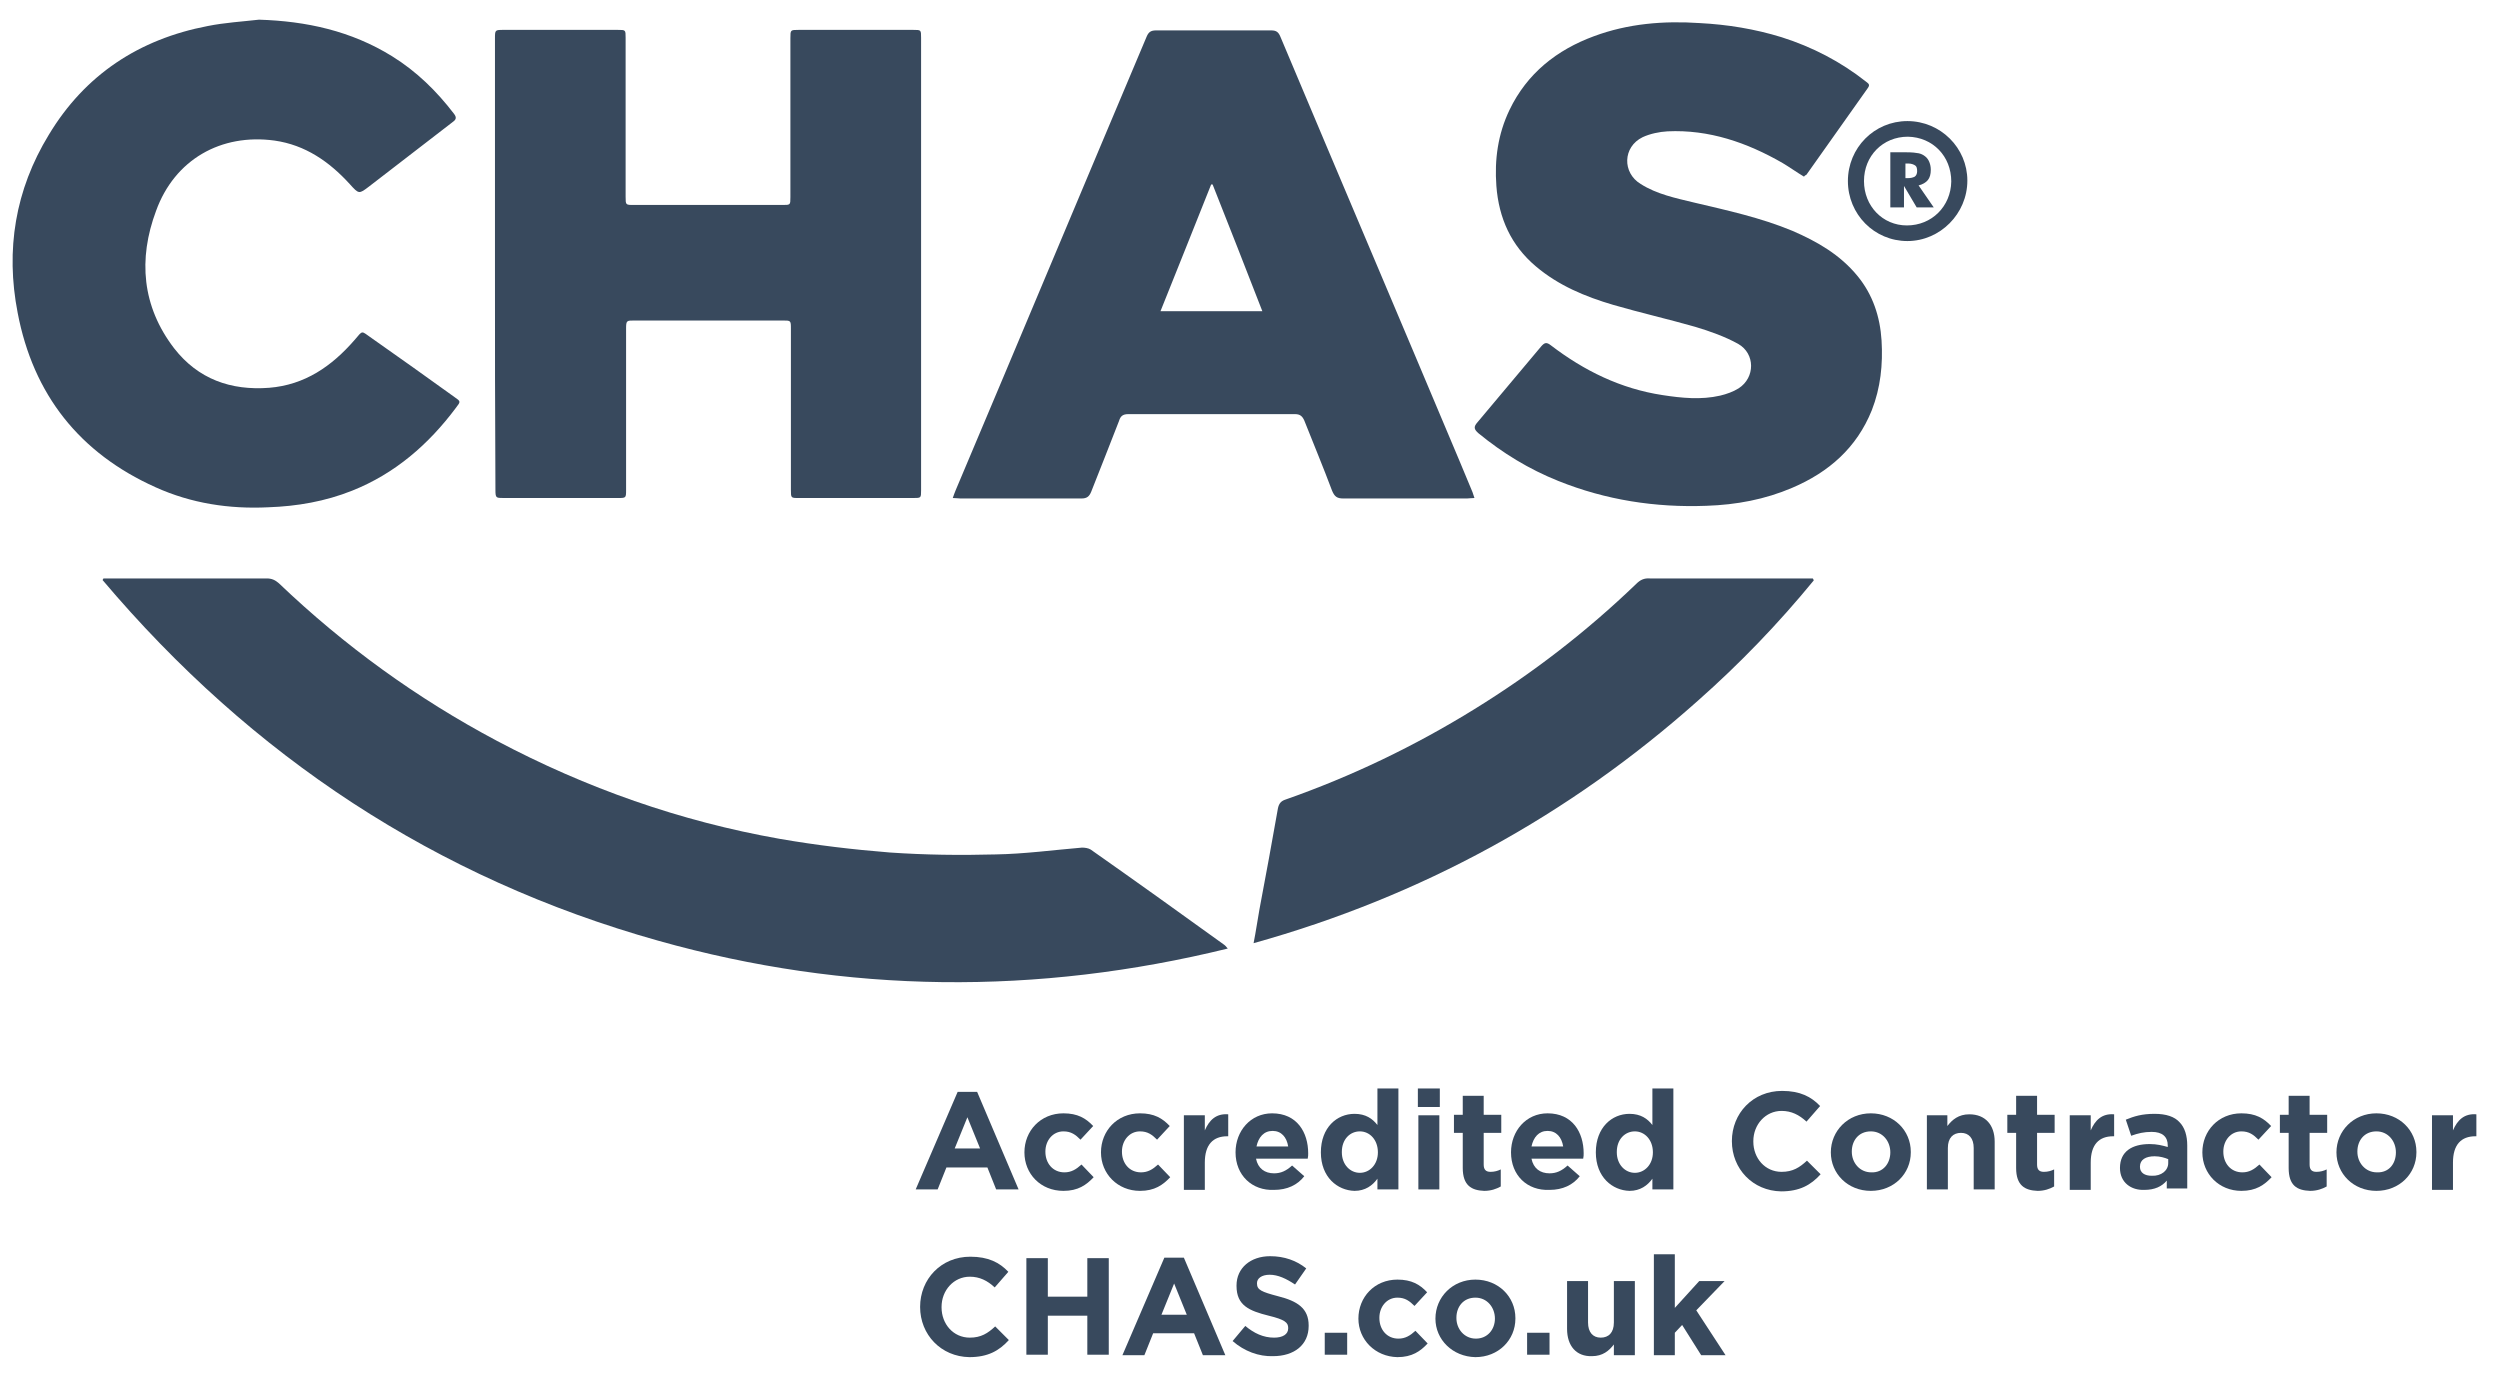
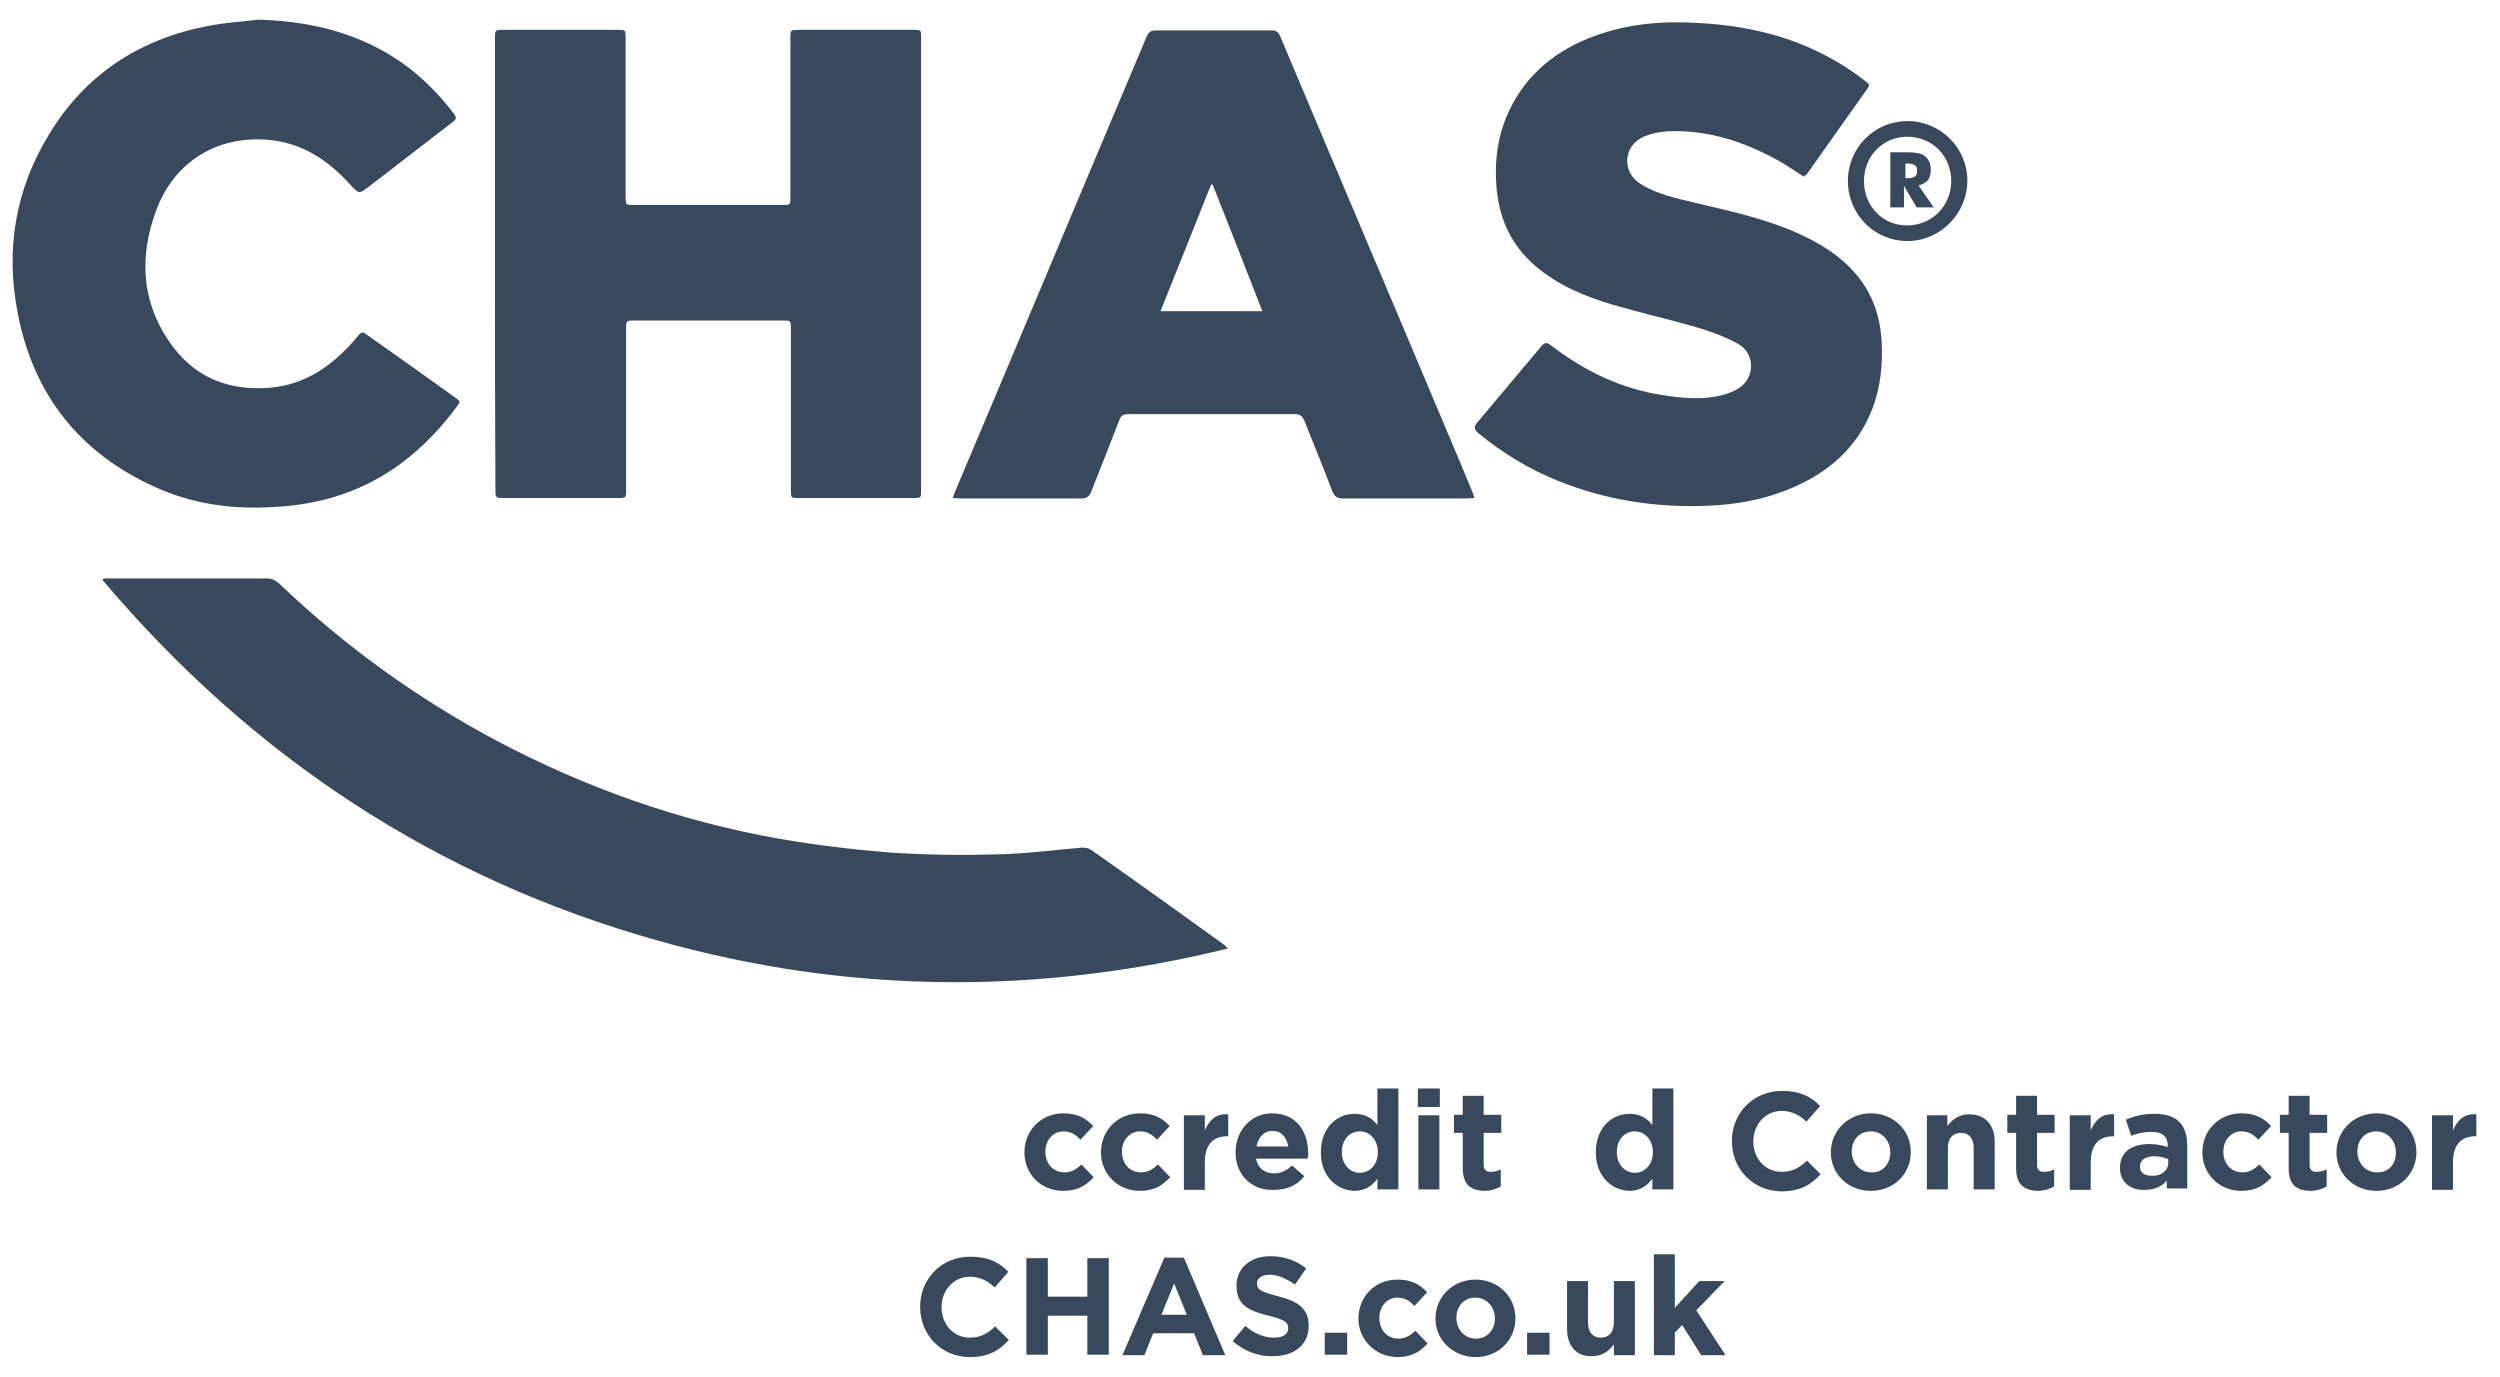
<svg xmlns="http://www.w3.org/2000/svg" width="69" height="38" viewBox="0 0 69 38" fill="none">
  <path d="M13.661 7.285C13.661 5.213 13.661 3.14 13.661 1.068C13.661 0.825 13.661 0.825 13.903 0.825C14.953 0.825 16.002 0.825 17.052 0.825C17.267 0.825 17.267 0.825 17.267 1.041C17.267 2.508 17.267 3.961 17.267 5.428C17.267 5.657 17.267 5.657 17.496 5.657C18.868 5.657 20.241 5.657 21.6 5.657C21.815 5.657 21.815 5.657 21.815 5.441C21.815 3.975 21.815 2.521 21.815 1.054C21.815 0.825 21.815 0.825 22.044 0.825C23.094 0.825 24.157 0.825 25.206 0.825C25.422 0.825 25.422 0.825 25.422 1.041C25.422 5.199 25.422 9.371 25.422 13.529C25.422 13.745 25.422 13.745 25.206 13.745C24.157 13.745 23.094 13.745 22.044 13.745C21.829 13.745 21.829 13.745 21.829 13.516C21.829 12.036 21.829 10.555 21.829 9.075C21.829 8.846 21.829 8.846 21.6 8.846C20.241 8.846 18.868 8.846 17.509 8.846C17.294 8.846 17.28 8.846 17.28 9.075C17.28 10.555 17.28 12.036 17.28 13.516C17.28 13.745 17.28 13.745 17.052 13.745C16.002 13.745 14.953 13.745 13.903 13.745C13.688 13.745 13.674 13.745 13.674 13.516C13.661 11.457 13.661 9.371 13.661 7.285Z" fill="#38495D" />
  <path d="M2.855 15.965C2.909 15.965 2.976 15.965 3.03 15.965C4.47 15.965 5.923 15.965 7.363 15.965C7.498 15.965 7.592 16.006 7.699 16.1C9.503 17.823 11.508 19.276 13.714 20.447C16.177 21.752 18.774 22.667 21.519 23.152C22.528 23.327 23.538 23.448 24.56 23.529C25.529 23.596 26.498 23.609 27.48 23.582C28.274 23.569 29.068 23.461 29.862 23.394C29.943 23.394 30.037 23.407 30.104 23.448C31.329 24.309 32.553 25.184 33.764 26.059C33.805 26.085 33.845 26.126 33.886 26.18C28.624 27.472 23.376 27.431 18.169 25.964C12.032 24.242 6.946 20.877 2.828 16.006C2.828 16.019 2.842 15.992 2.855 15.965Z" fill="#38495D" />
  <path d="M40.695 13.745C40.6 13.745 40.547 13.758 40.493 13.758C39.349 13.758 38.205 13.758 37.075 13.758C36.9 13.758 36.833 13.704 36.765 13.543C36.523 12.897 36.254 12.251 35.998 11.605C35.944 11.484 35.877 11.43 35.743 11.43C34.209 11.43 32.675 11.43 31.14 11.43C30.992 11.43 30.925 11.484 30.885 11.618C30.629 12.278 30.373 12.924 30.118 13.57C30.064 13.704 29.997 13.758 29.849 13.758C28.732 13.758 27.615 13.758 26.511 13.758C26.444 13.758 26.39 13.745 26.296 13.745C26.323 13.664 26.35 13.597 26.377 13.529C28.14 9.358 29.889 5.172 31.652 1C31.706 0.879 31.773 0.839 31.907 0.839C32.971 0.839 34.034 0.839 35.083 0.839C35.218 0.839 35.285 0.879 35.339 1.014C36.981 4.917 38.636 8.806 40.277 12.709C40.398 13.005 40.52 13.287 40.641 13.583C40.654 13.624 40.668 13.664 40.695 13.745ZM33.468 5.091C33.455 5.091 33.441 5.091 33.428 5.091C32.971 6.249 32.5 7.406 32.029 8.59C32.984 8.59 33.899 8.59 34.841 8.59C34.383 7.406 33.926 6.249 33.468 5.091Z" fill="#38495D" />
  <path d="M49.791 4.876C49.589 4.755 49.401 4.62 49.199 4.499C48.217 3.934 47.167 3.571 46.023 3.625C45.795 3.638 45.539 3.692 45.337 3.786C44.785 4.055 44.772 4.769 45.283 5.078C45.727 5.361 46.252 5.468 46.75 5.589C47.665 5.805 48.594 6.007 49.468 6.37C50.154 6.666 50.787 7.029 51.271 7.622C51.689 8.133 51.89 8.739 51.931 9.398C51.971 10.057 51.904 10.703 51.662 11.322C51.245 12.359 50.477 13.031 49.468 13.462C48.715 13.785 47.921 13.933 47.1 13.96C45.687 14.014 44.314 13.799 43.009 13.274C42.202 12.951 41.475 12.507 40.802 11.955C40.681 11.847 40.668 11.78 40.775 11.659C41.367 10.959 41.946 10.259 42.538 9.559C42.632 9.452 42.686 9.438 42.807 9.533C43.722 10.232 44.732 10.73 45.889 10.905C46.414 10.986 46.952 11.04 47.477 10.919C47.652 10.878 47.84 10.811 47.988 10.717C48.446 10.421 48.446 9.761 47.975 9.492C47.611 9.29 47.194 9.142 46.79 9.021C46.037 8.806 45.27 8.631 44.53 8.416C43.749 8.187 43.009 7.877 42.39 7.352C41.704 6.774 41.367 6.02 41.3 5.132C41.246 4.405 41.341 3.705 41.663 3.033C42.148 2.023 42.969 1.377 43.992 1C44.933 0.65 45.916 0.57 46.911 0.637C47.679 0.677 48.432 0.799 49.172 1.027C50.02 1.296 50.8 1.7 51.5 2.252C51.568 2.306 51.621 2.333 51.554 2.427C50.989 3.221 50.424 4.028 49.858 4.822C49.832 4.836 49.805 4.849 49.791 4.876Z" fill="#38495D" />
  <path d="M7.148 0.543C8.453 0.583 9.691 0.852 10.821 1.552C11.494 1.969 12.046 2.508 12.53 3.14C12.624 3.261 12.571 3.315 12.476 3.382C11.709 3.975 10.956 4.553 10.189 5.145C9.906 5.361 9.906 5.361 9.651 5.078C9.085 4.459 8.426 4.001 7.578 3.88C6.098 3.678 4.82 4.405 4.308 5.818C3.81 7.151 3.918 8.456 4.806 9.613C5.466 10.461 6.367 10.784 7.43 10.703C8.413 10.623 9.153 10.111 9.785 9.385C10.027 9.102 9.96 9.129 10.256 9.331C11.023 9.869 11.777 10.407 12.544 10.959C12.719 11.08 12.719 11.08 12.584 11.255C11.831 12.264 10.902 13.072 9.718 13.543C8.978 13.839 8.197 13.974 7.403 14.001C6.327 14.054 5.277 13.893 4.295 13.449C2.196 12.507 0.917 10.892 0.487 8.631C0.15 6.895 0.419 5.24 1.348 3.719C2.344 2.064 3.837 1.081 5.735 0.718C6.206 0.624 6.677 0.597 7.148 0.543Z" fill="#38495D" />
-   <path d="M34.599 26.032C34.666 25.695 34.706 25.399 34.76 25.103C34.935 24.174 35.11 23.232 35.272 22.304C35.299 22.183 35.352 22.115 35.46 22.075C37.304 21.429 39.039 20.595 40.695 19.572C42.309 18.576 43.79 17.432 45.162 16.113C45.27 16.006 45.377 15.952 45.539 15.965C46.965 15.965 48.392 15.965 49.832 15.965C49.899 15.965 49.966 15.965 50.033 15.965C50.047 15.979 50.047 15.992 50.06 16.019C49.078 17.217 48.015 18.32 46.858 19.343C43.305 22.506 39.228 24.74 34.599 26.032Z" fill="#38495D" />
  <path d="M52.644 3.342C53.559 3.342 54.299 4.082 54.299 4.984C54.299 5.899 53.546 6.653 52.644 6.653C51.729 6.653 51.002 5.912 51.002 4.997C51.002 4.082 51.729 3.342 52.644 3.342ZM52.657 3.773C51.971 3.773 51.446 4.298 51.446 4.997C51.446 5.684 51.958 6.222 52.631 6.222C53.317 6.222 53.842 5.697 53.855 5.011C53.855 4.311 53.344 3.786 52.657 3.773Z" fill="#38495D" />
  <path d="M52.173 5.724V4.203H52.603C52.778 4.203 52.886 4.217 52.953 4.23C53.021 4.244 53.075 4.271 53.128 4.311C53.182 4.351 53.222 4.405 53.249 4.472C53.276 4.54 53.29 4.607 53.29 4.688C53.29 4.809 53.263 4.903 53.209 4.97C53.155 5.038 53.061 5.091 52.953 5.118L53.371 5.724H52.9L52.55 5.132V5.724H52.173ZM52.563 4.917H52.644C52.738 4.917 52.792 4.903 52.846 4.876C52.886 4.849 52.913 4.795 52.913 4.728C52.913 4.647 52.9 4.594 52.859 4.567C52.819 4.54 52.752 4.513 52.671 4.513H52.59V4.917H52.563Z" fill="#38495D" />
-   <path d="M26.431 30.136H26.969L28.113 32.828H27.494L27.252 32.222H26.121L25.879 32.828H25.273L26.431 30.136ZM27.05 31.697L26.7 30.836L26.35 31.697H27.05Z" fill="#38495D" />
  <path d="M28.274 31.805C28.274 31.213 28.718 30.728 29.351 30.728C29.741 30.728 29.97 30.863 30.172 31.078L29.822 31.455C29.687 31.32 29.566 31.226 29.351 31.226C29.055 31.226 28.853 31.482 28.853 31.778V31.791C28.853 32.101 29.055 32.357 29.378 32.357C29.566 32.357 29.701 32.276 29.849 32.141L30.185 32.491C29.983 32.706 29.755 32.868 29.351 32.868C28.718 32.868 28.274 32.397 28.274 31.805Z" fill="#38495D" />
  <path d="M30.387 31.805C30.387 31.213 30.831 30.728 31.464 30.728C31.854 30.728 32.083 30.863 32.285 31.078L31.935 31.455C31.8 31.32 31.679 31.226 31.464 31.226C31.168 31.226 30.966 31.482 30.966 31.778V31.791C30.966 32.101 31.168 32.357 31.491 32.357C31.679 32.357 31.814 32.276 31.962 32.141L32.298 32.491C32.096 32.706 31.867 32.868 31.464 32.868C30.845 32.868 30.387 32.397 30.387 31.805Z" fill="#38495D" />
  <path d="M32.675 30.782H33.253V31.199C33.374 30.917 33.563 30.728 33.899 30.755V31.361H33.872C33.482 31.361 33.253 31.59 33.253 32.087V32.841H32.675V30.782Z" fill="#38495D" />
  <path d="M34.101 31.805C34.101 31.213 34.518 30.728 35.11 30.728C35.797 30.728 36.106 31.253 36.106 31.832C36.106 31.872 36.106 31.926 36.093 31.98H34.666C34.72 32.249 34.908 32.384 35.164 32.384C35.352 32.384 35.5 32.316 35.662 32.168L35.998 32.464C35.81 32.706 35.527 32.841 35.164 32.841C34.558 32.868 34.101 32.437 34.101 31.805ZM35.554 31.643C35.514 31.388 35.366 31.213 35.124 31.213C34.881 31.213 34.733 31.388 34.679 31.643H35.554Z" fill="#38495D" />
  <path d="M36.456 31.805C36.456 31.119 36.9 30.742 37.384 30.742C37.694 30.742 37.882 30.876 38.017 31.051V30.042H38.596V32.828H38.017V32.532C37.882 32.72 37.681 32.868 37.384 32.868C36.913 32.855 36.456 32.491 36.456 31.805ZM38.03 31.805C38.03 31.455 37.802 31.226 37.532 31.226C37.263 31.226 37.035 31.442 37.035 31.791V31.805C37.035 32.141 37.263 32.37 37.532 32.37C37.802 32.37 38.03 32.141 38.03 31.805Z" fill="#38495D" />
  <path d="M39.133 30.042H39.739V30.553H39.133V30.042ZM39.147 30.782H39.726V32.828H39.147V30.782Z" fill="#38495D" />
  <path d="M40.372 32.236V31.267H40.129V30.769H40.372V30.244H40.95V30.769H41.435V31.267H40.95V32.141C40.95 32.276 41.004 32.343 41.139 32.343C41.246 32.343 41.341 32.316 41.421 32.276V32.747C41.3 32.814 41.152 32.868 40.964 32.868C40.614 32.855 40.372 32.72 40.372 32.236Z" fill="#38495D" />
-   <path d="M41.704 31.805C41.704 31.213 42.121 30.728 42.713 30.728C43.4 30.728 43.709 31.253 43.709 31.832C43.709 31.872 43.709 31.926 43.696 31.98H42.269C42.323 32.249 42.511 32.384 42.767 32.384C42.955 32.384 43.103 32.316 43.265 32.168L43.601 32.464C43.413 32.706 43.13 32.841 42.767 32.841C42.148 32.868 41.704 32.437 41.704 31.805ZM43.144 31.643C43.103 31.388 42.955 31.213 42.713 31.213C42.471 31.213 42.323 31.388 42.269 31.643H43.144Z" fill="#38495D" />
  <path d="M44.045 31.805C44.045 31.119 44.489 30.742 44.974 30.742C45.283 30.742 45.472 30.876 45.606 31.051V30.042H46.185V32.828H45.606V32.532C45.472 32.72 45.27 32.868 44.974 32.868C44.503 32.855 44.045 32.491 44.045 31.805ZM45.62 31.805C45.62 31.455 45.391 31.226 45.122 31.226C44.853 31.226 44.624 31.442 44.624 31.791V31.805C44.624 32.141 44.853 32.37 45.122 32.37C45.391 32.37 45.62 32.141 45.62 31.805Z" fill="#38495D" />
  <path d="M47.8 31.495C47.8 30.728 48.378 30.109 49.186 30.109C49.684 30.109 49.993 30.271 50.235 30.526L49.859 30.957C49.657 30.769 49.441 30.661 49.172 30.661C48.728 30.661 48.392 31.038 48.392 31.495V31.509C48.392 31.966 48.715 32.343 49.172 32.343C49.482 32.343 49.67 32.222 49.872 32.034L50.249 32.41C49.98 32.707 49.67 32.882 49.159 32.882C48.378 32.868 47.8 32.263 47.8 31.495Z" fill="#38495D" />
  <path d="M50.531 31.805C50.531 31.213 51.002 30.728 51.635 30.728C52.267 30.728 52.738 31.199 52.738 31.791V31.805C52.738 32.397 52.267 32.868 51.635 32.868C51.002 32.868 50.531 32.397 50.531 31.805ZM52.173 31.805C52.173 31.495 51.958 31.226 51.635 31.226C51.298 31.226 51.11 31.482 51.11 31.778V31.791C51.11 32.087 51.325 32.357 51.648 32.357C51.971 32.37 52.173 32.114 52.173 31.805Z" fill="#38495D" />
  <path d="M53.169 30.782H53.747V31.078C53.882 30.903 54.057 30.755 54.353 30.755C54.797 30.755 55.053 31.051 55.053 31.509V32.828H54.474V31.684C54.474 31.415 54.34 31.267 54.124 31.267C53.909 31.267 53.761 31.401 53.761 31.684V32.828H53.182V30.782H53.169Z" fill="#38495D" />
  <path d="M55.645 32.236V31.267H55.402V30.769H55.645V30.244H56.223V30.769H56.708V31.267H56.223V32.141C56.223 32.276 56.277 32.343 56.412 32.343C56.519 32.343 56.614 32.316 56.694 32.276V32.747C56.573 32.814 56.425 32.868 56.237 32.868C55.887 32.855 55.645 32.72 55.645 32.236Z" fill="#38495D" />
  <path d="M57.125 30.782H57.704V31.199C57.825 30.917 58.013 30.728 58.35 30.755V31.361H58.323C57.932 31.361 57.704 31.59 57.704 32.087V32.841H57.125V30.782Z" fill="#38495D" />
  <path d="M58.511 32.236C58.511 31.778 58.847 31.576 59.332 31.576C59.534 31.576 59.682 31.616 59.83 31.657V31.616C59.83 31.374 59.682 31.24 59.386 31.24C59.17 31.24 59.009 31.28 58.821 31.347L58.672 30.903C58.901 30.809 59.117 30.742 59.467 30.742C59.789 30.742 60.018 30.822 60.153 30.971C60.301 31.119 60.368 31.347 60.368 31.616V32.801H59.803V32.585C59.668 32.747 59.467 32.841 59.184 32.841C58.821 32.855 58.511 32.639 58.511 32.236ZM59.843 32.101V31.993C59.749 31.953 59.614 31.913 59.467 31.913C59.224 31.913 59.063 32.007 59.063 32.195V32.209C59.063 32.37 59.197 32.451 59.386 32.451C59.655 32.464 59.843 32.303 59.843 32.101Z" fill="#38495D" />
  <path d="M60.785 31.805C60.785 31.213 61.229 30.728 61.862 30.728C62.252 30.728 62.481 30.863 62.683 31.078L62.333 31.455C62.198 31.32 62.077 31.226 61.862 31.226C61.566 31.226 61.364 31.482 61.364 31.778V31.791C61.364 32.101 61.566 32.357 61.889 32.357C62.077 32.357 62.212 32.276 62.36 32.141L62.696 32.491C62.494 32.706 62.266 32.868 61.862 32.868C61.243 32.868 60.785 32.397 60.785 31.805Z" fill="#38495D" />
  <path d="M63.167 32.236V31.267H62.925V30.769H63.167V30.244H63.745V30.769H64.23V31.267H63.745V32.141C63.745 32.276 63.799 32.343 63.934 32.343C64.041 32.343 64.136 32.316 64.216 32.276V32.747C64.095 32.814 63.947 32.868 63.759 32.868C63.396 32.855 63.167 32.72 63.167 32.236Z" fill="#38495D" />
  <path d="M64.486 31.805C64.486 31.213 64.957 30.728 65.589 30.728C66.222 30.728 66.693 31.199 66.693 31.791V31.805C66.693 32.397 66.222 32.868 65.589 32.868C64.957 32.868 64.486 32.397 64.486 31.805ZM66.127 31.805C66.127 31.495 65.912 31.226 65.589 31.226C65.253 31.226 65.064 31.482 65.064 31.778V31.791C65.064 32.087 65.28 32.357 65.603 32.357C65.939 32.37 66.127 32.114 66.127 31.805Z" fill="#38495D" />
  <path d="M67.123 30.782H67.702V31.199C67.823 30.917 68.011 30.728 68.348 30.755V31.361H68.321C67.93 31.361 67.702 31.59 67.702 32.087V32.841H67.123V30.782Z" fill="#38495D" />
  <path d="M25.395 36.071C25.395 35.304 25.973 34.685 26.781 34.685C27.279 34.685 27.588 34.846 27.83 35.102L27.454 35.533C27.252 35.344 27.036 35.237 26.767 35.237C26.323 35.237 25.987 35.613 25.987 36.071V36.084C25.987 36.542 26.31 36.919 26.767 36.919C27.077 36.919 27.265 36.798 27.467 36.609L27.844 36.986C27.575 37.282 27.265 37.457 26.754 37.457C25.973 37.444 25.395 36.838 25.395 36.071Z" fill="#38495D" />
  <path d="M28.328 34.725H28.92V35.788H30.01V34.725H30.602V37.39H30.01V36.313H28.92V37.39H28.328V34.725Z" fill="#38495D" />
  <path d="M32.136 34.712H32.675L33.819 37.403H33.2L32.957 36.798H31.827L31.585 37.403H30.979L32.136 34.712ZM32.755 36.286L32.406 35.425L32.056 36.286H32.755Z" fill="#38495D" />
  <path d="M34.02 37.013L34.37 36.596C34.612 36.798 34.868 36.919 35.164 36.919C35.406 36.919 35.554 36.825 35.554 36.663V36.65C35.554 36.502 35.46 36.421 35.016 36.313C34.478 36.179 34.128 36.031 34.128 35.492V35.479C34.128 34.994 34.518 34.671 35.056 34.671C35.447 34.671 35.783 34.792 36.052 35.008L35.743 35.452C35.5 35.29 35.272 35.183 35.043 35.183C34.814 35.183 34.693 35.29 34.693 35.412V35.425C34.693 35.6 34.814 35.654 35.272 35.775C35.81 35.91 36.119 36.111 36.119 36.582V36.596C36.119 37.121 35.716 37.43 35.137 37.43C34.747 37.444 34.343 37.296 34.02 37.013Z" fill="#38495D" />
  <path d="M36.563 36.784H37.182V37.39H36.563V36.784Z" fill="#38495D" />
  <path d="M37.492 36.394C37.492 35.802 37.936 35.317 38.569 35.317C38.959 35.317 39.188 35.452 39.389 35.667L39.04 36.044C38.905 35.91 38.784 35.815 38.569 35.815C38.273 35.815 38.071 36.071 38.071 36.367V36.38C38.071 36.69 38.273 36.946 38.596 36.946C38.784 36.946 38.918 36.865 39.066 36.73L39.403 37.08C39.201 37.296 38.972 37.457 38.569 37.457C37.95 37.444 37.492 36.973 37.492 36.394Z" fill="#38495D" />
  <path d="M39.618 36.394C39.618 35.802 40.089 35.317 40.721 35.317C41.354 35.317 41.825 35.788 41.825 36.38V36.394C41.825 36.986 41.354 37.457 40.721 37.457C40.089 37.444 39.618 36.973 39.618 36.394ZM41.26 36.394C41.26 36.084 41.044 35.815 40.721 35.815C40.385 35.815 40.197 36.071 40.197 36.367V36.38C40.197 36.677 40.412 36.946 40.735 36.946C41.058 36.946 41.26 36.69 41.26 36.394Z" fill="#38495D" />
  <path d="M42.148 36.784H42.767V37.39H42.148V36.784Z" fill="#38495D" />
  <path d="M43.251 36.677V35.358H43.83V36.502C43.83 36.771 43.965 36.919 44.18 36.919C44.395 36.919 44.543 36.784 44.543 36.502V35.358H45.122V37.403H44.543V37.107C44.409 37.282 44.234 37.43 43.938 37.43C43.507 37.444 43.251 37.148 43.251 36.677Z" fill="#38495D" />
  <path d="M45.647 34.618H46.225V36.098L46.898 35.358H47.598L46.817 36.165L47.625 37.403H46.952L46.427 36.569L46.225 36.784V37.403H45.647V34.618Z" fill="#38495D" />
</svg>